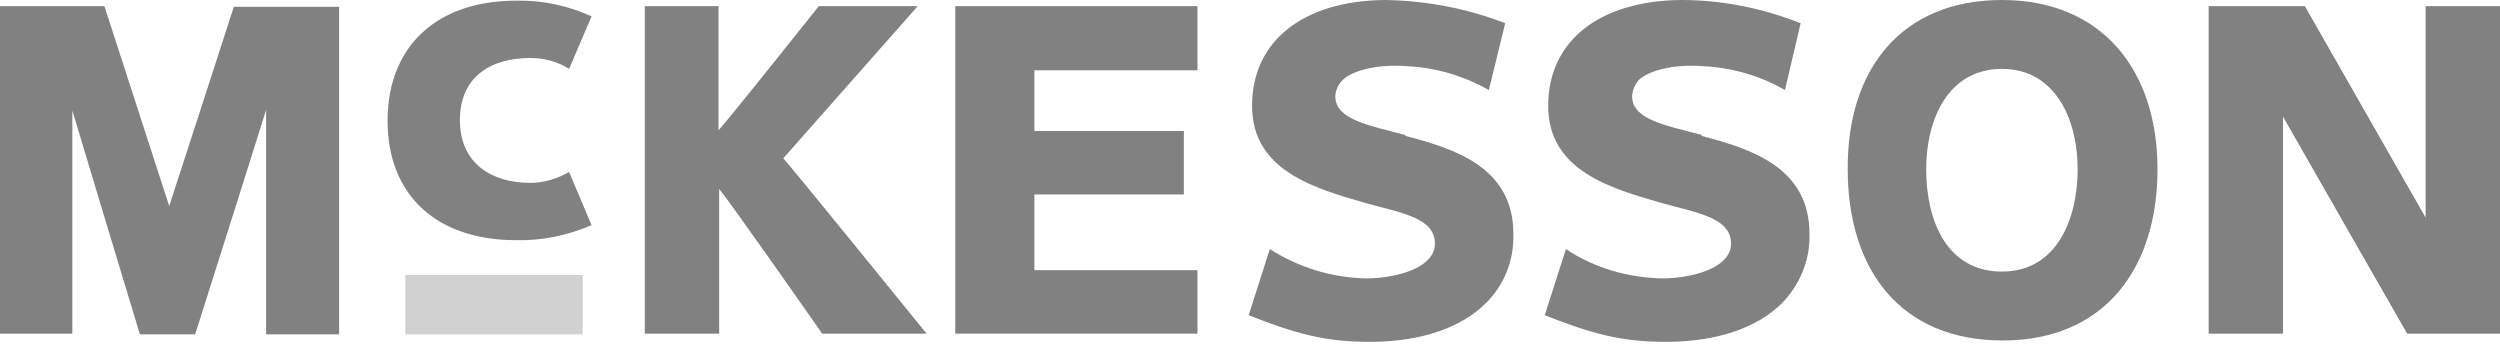
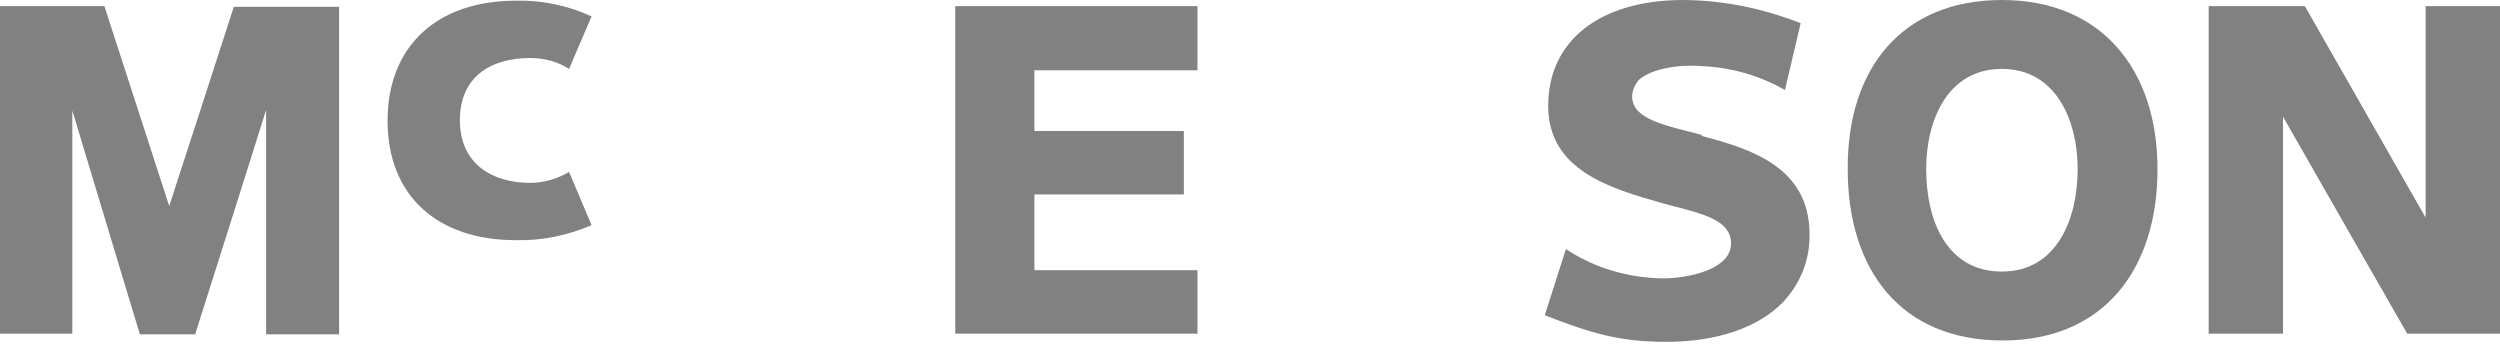
<svg xmlns="http://www.w3.org/2000/svg" width="160" height="22" viewBox="0 0 160 22" fill="none">
  <g clip-path="url(#clip0_18593_6622)">
    <path d="M155.24 0.393V13.93L147.511 0.393H141.354V21.354H146.113V7.467C146.899 8.865 154.061 21.354 154.061 21.354H160V0.393H155.24Z" fill="#818181" />
    <path d="M14.978 0.393C14.978 0.393 11.223 12.009 10.83 13.188C10.437 11.965 6.681 0.393 6.681 0.393H0V21.354H4.629V7.074C5.371 9.563 8.952 21.397 8.952 21.397H12.489C12.489 21.397 16.288 9.432 17.031 7.031V21.397H21.703V0.437H14.978" fill="#818181" />
    <path d="M76.639 21.354H61.137V0.393H76.639V4.498H66.202V8.384H75.766V12.445H66.202V17.293H76.639V21.354Z" fill="#818181" />
-     <path d="M37.293 17.598H25.939V21.397H37.293V17.598Z" fill="#D1D1D1" />
-     <path d="M52.403 0.393C52.403 0.393 46.813 7.424 45.984 8.341V0.393H41.268V21.354H46.027V12.096C46.857 13.1 52.621 21.354 52.621 21.354H59.303C59.303 21.354 50.482 10.48 50.132 10.131L58.735 0.393H52.403Z" fill="#818181" />
    <path d="M118.254 10.83C118.254 17.293 121.66 21.79 128.167 21.79C134.674 21.79 138.08 17.205 138.08 10.83C138.08 4.454 134.499 0 128.123 0C121.748 0 118.211 4.367 118.254 10.83ZM123.276 10.83C123.276 7.642 124.674 4.41 128.123 4.41C131.573 4.41 132.97 7.686 132.97 10.83C132.97 13.974 131.66 17.38 128.123 17.38C124.586 17.38 123.276 14.105 123.276 10.83Z" fill="#818181" />
-     <path d="M89.958 8.646C87.687 8.035 85.504 7.686 85.46 6.201C85.46 5.808 85.635 5.415 85.94 5.109C86.726 4.367 88.604 4.105 90.045 4.236C91.879 4.323 93.669 4.847 95.285 5.764L96.333 1.485C93.844 0.524 91.268 0.044 88.648 0C83.407 0.044 80.132 2.62 80.132 6.769C80.132 10.917 84.106 12.052 87.469 13.013C89.652 13.624 91.835 13.93 91.835 15.589C91.835 17.205 89.215 17.817 87.425 17.817C85.242 17.773 83.102 17.118 81.268 15.939L79.914 20.175C82.927 21.354 84.761 21.878 87.687 21.878C90.875 21.878 93.495 21.004 95.111 19.389C96.29 18.21 96.901 16.638 96.857 14.978C96.857 10.699 93.102 9.52 89.914 8.69" fill="#818181" />
    <path d="M108.953 8.646C106.682 8.035 104.498 7.686 104.455 6.201C104.455 5.808 104.629 5.415 104.891 5.109C105.721 4.367 107.555 4.105 108.996 4.236C110.83 4.323 112.664 4.847 114.236 5.764L115.241 1.485C112.795 0.524 110.219 0 107.599 0C102.359 0.044 99.084 2.62 99.084 6.769C99.084 10.917 103.057 12.052 106.42 13.013C108.603 13.624 110.787 13.93 110.787 15.589C110.787 17.205 108.167 17.817 106.376 17.817C104.193 17.773 102.053 17.162 100.219 15.939L98.865 20.175C101.878 21.354 103.712 21.878 106.638 21.878C109.826 21.878 112.446 21.004 114.062 19.389C115.197 18.21 115.852 16.638 115.808 14.978C115.808 10.699 112.053 9.52 108.865 8.69" fill="#818181" />
    <path d="M33.014 15.371C34.674 15.415 36.333 15.066 37.861 14.411L36.42 11.004C35.678 11.441 34.805 11.703 33.931 11.703C31.486 11.703 29.433 10.48 29.433 7.686C29.433 4.891 31.442 3.712 33.931 3.712C34.805 3.712 35.678 3.93 36.42 4.41L37.861 1.048C36.333 0.349 34.674 -1.3046e-05 33.014 0.044C27.992 0.044 24.805 2.926 24.805 7.729C24.805 12.533 27.992 15.371 33.014 15.371Z" fill="#818181" />
  </g>
  <defs>
    <clipPath id="clip0_18593_6622">
      <rect width="160" height="21.834" fill="white" />
    </clipPath>
  </defs>
</svg>